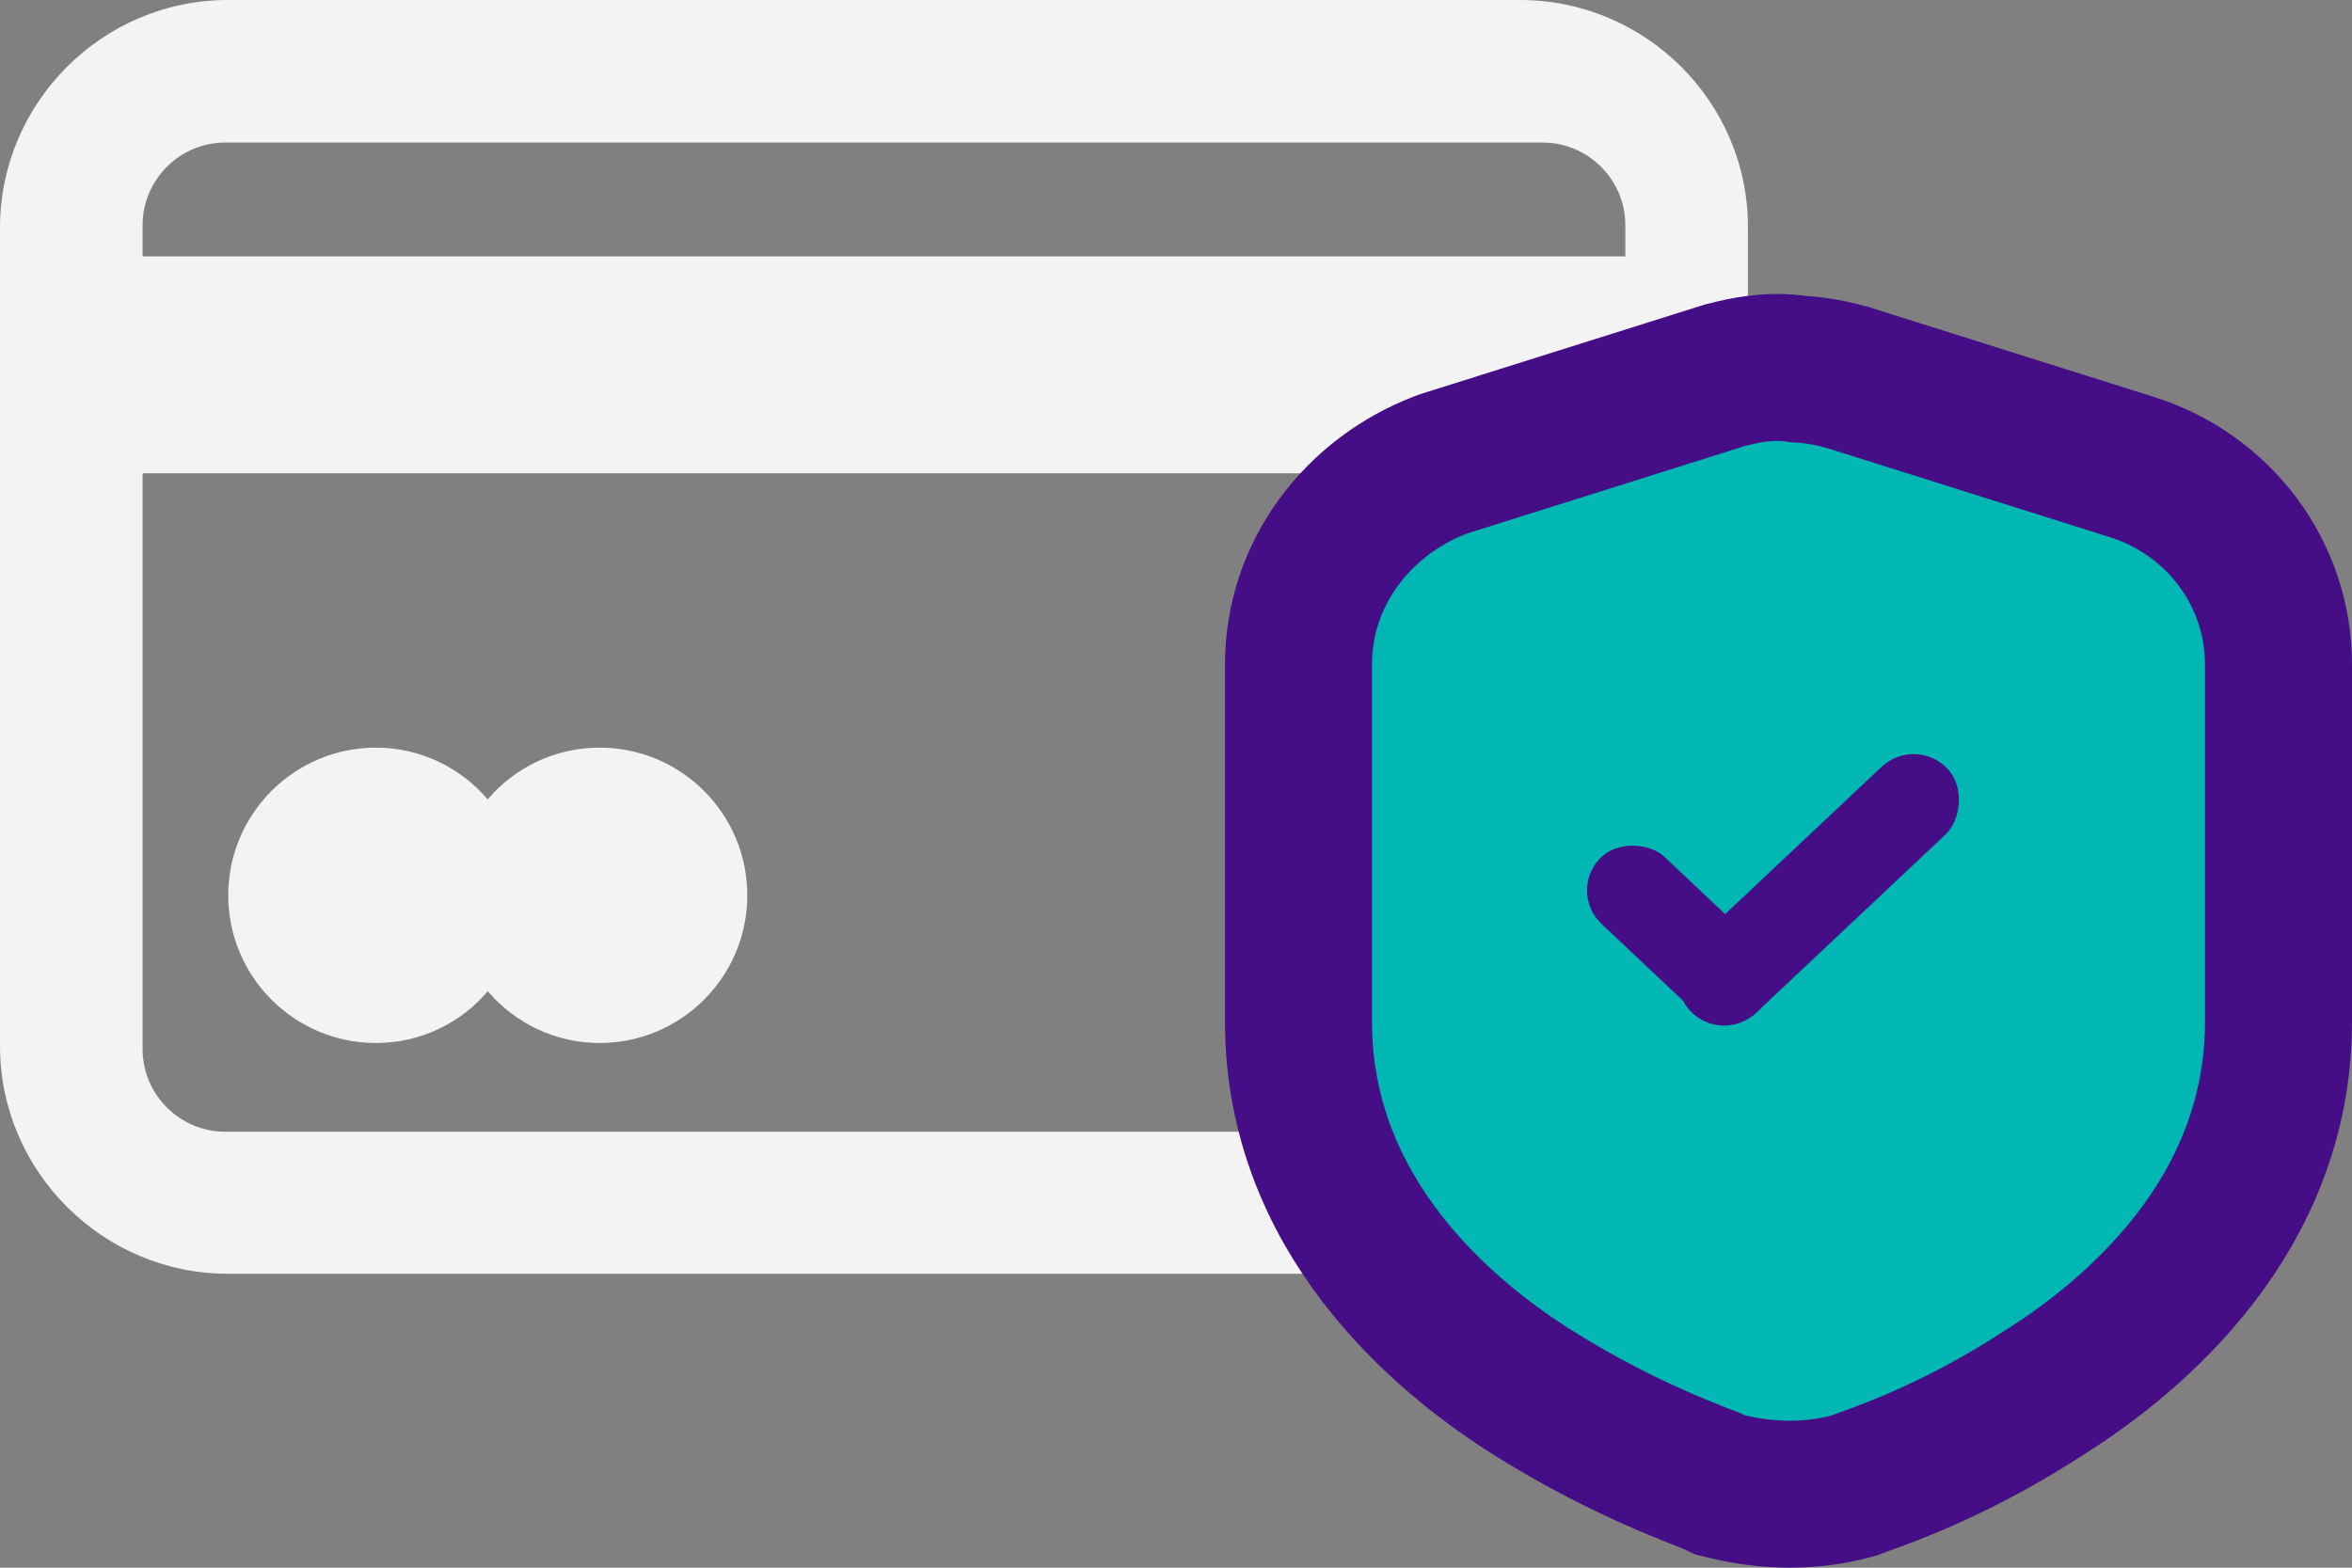
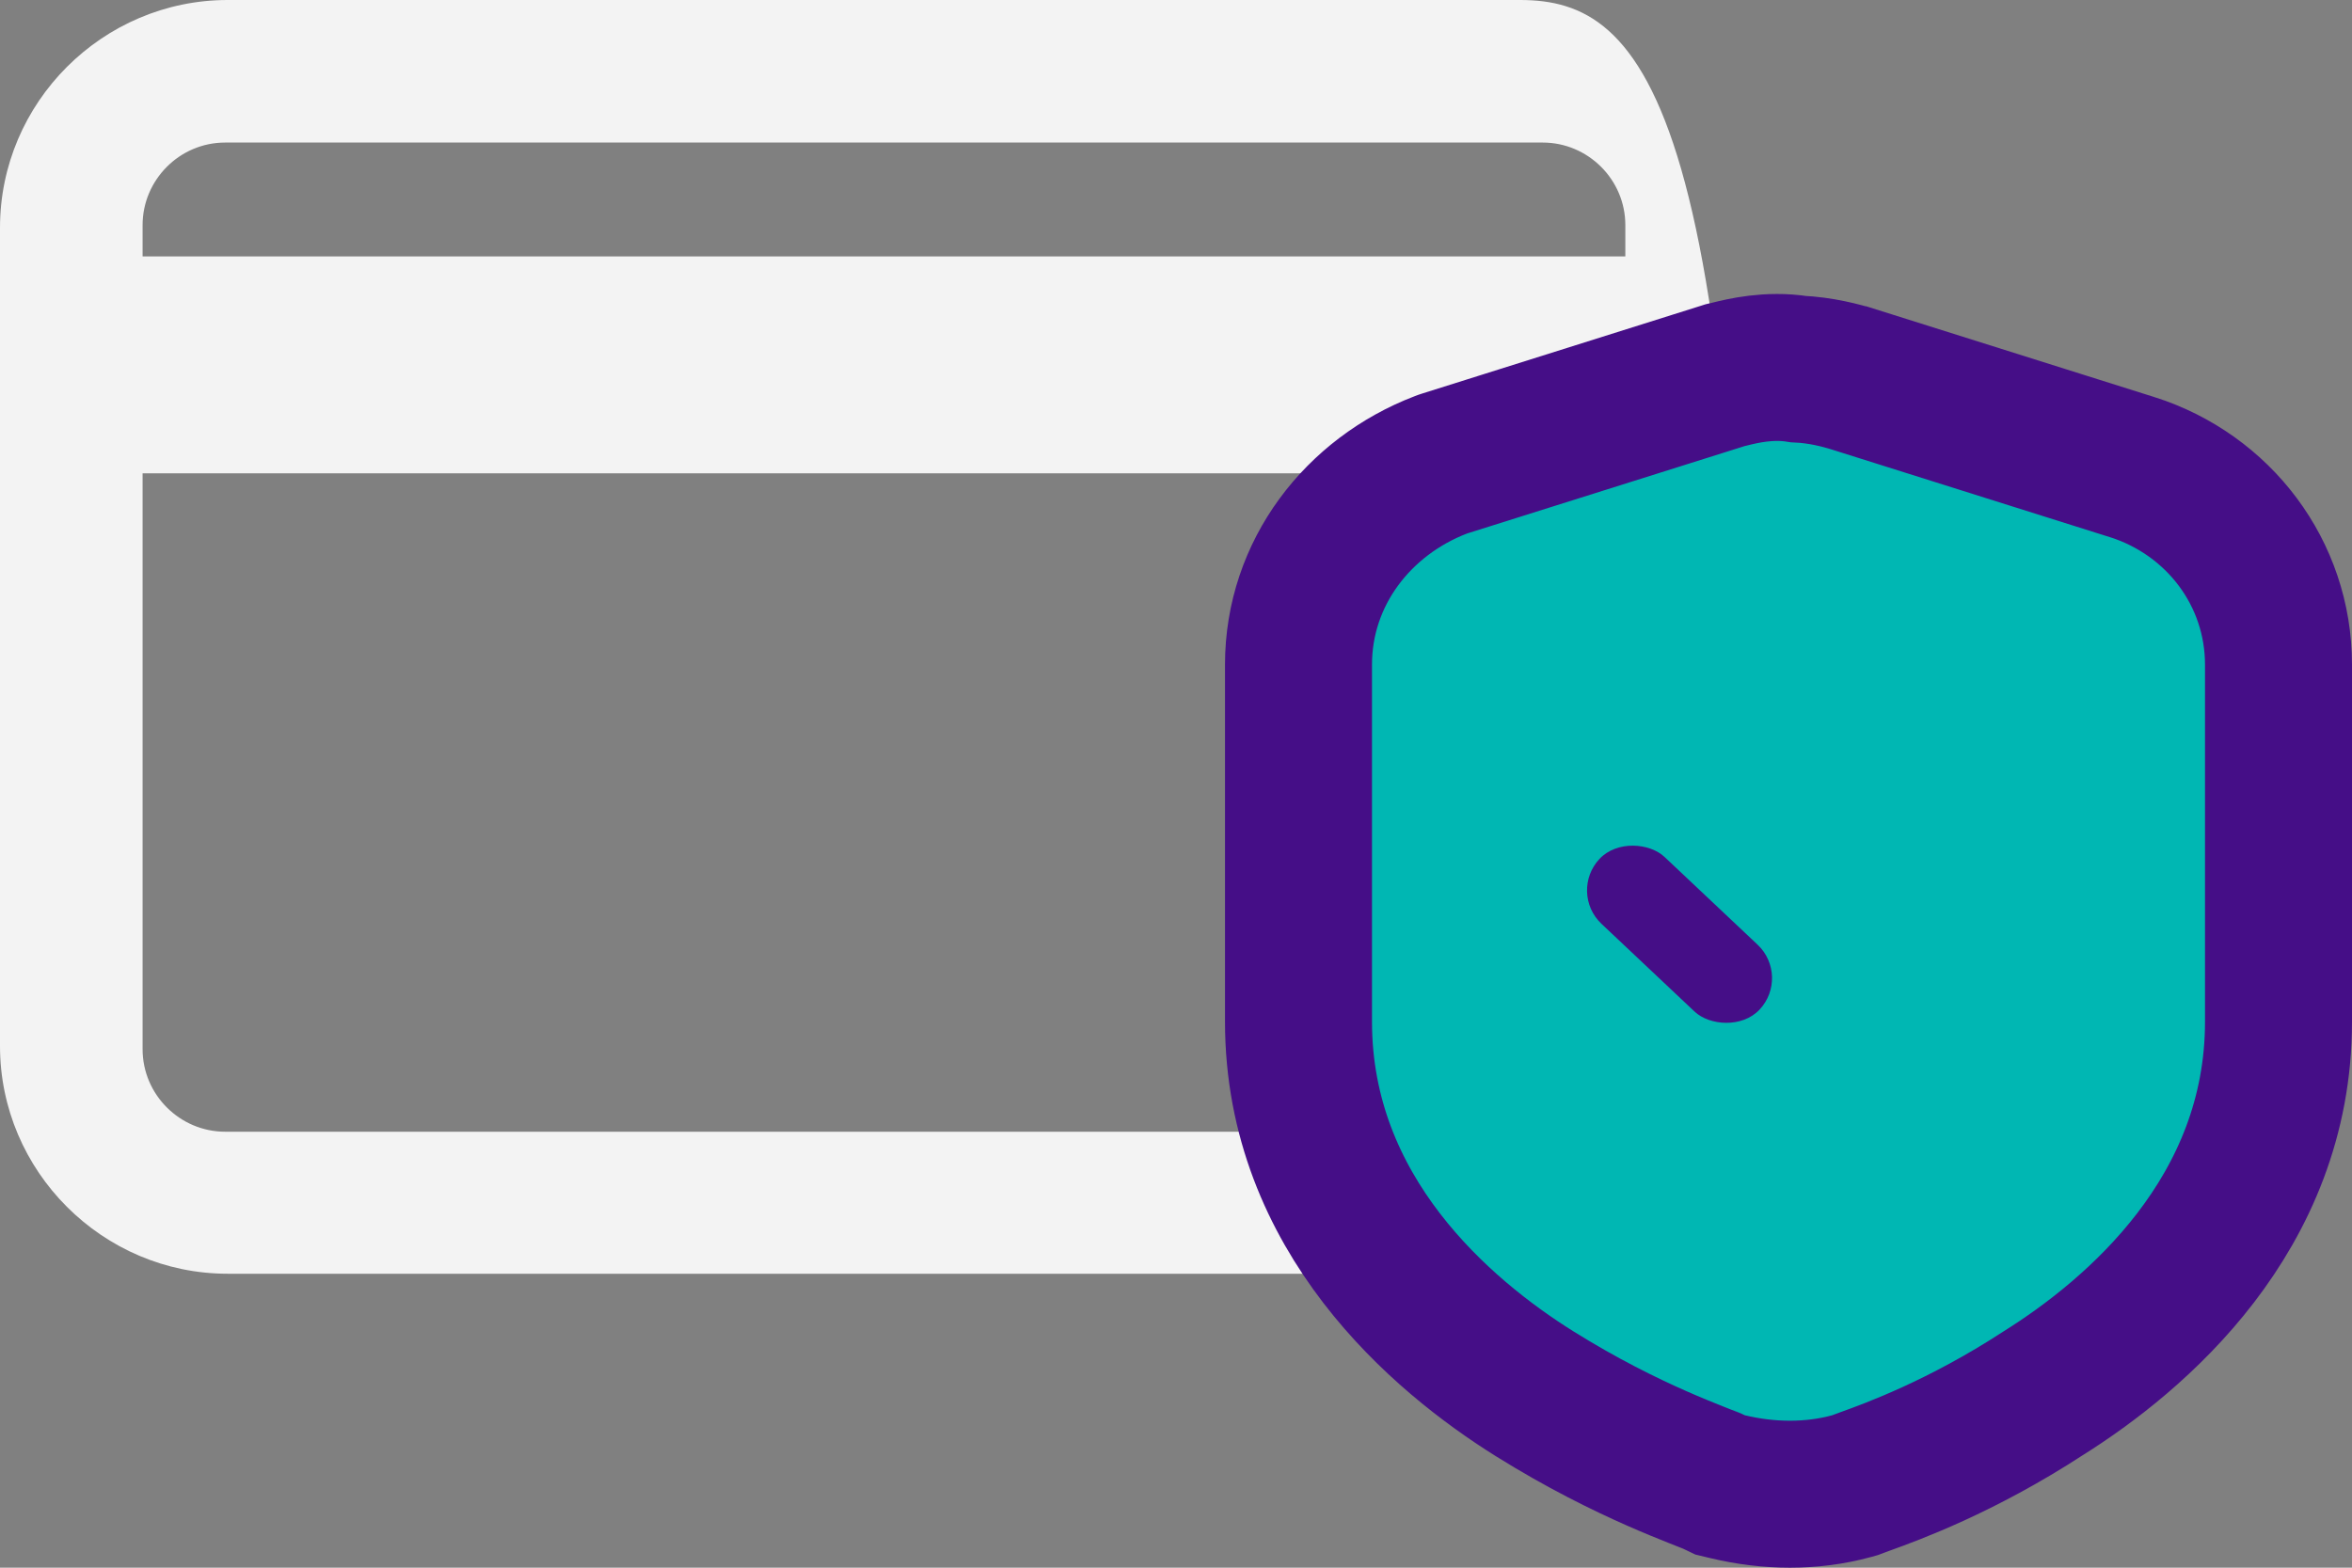
<svg xmlns="http://www.w3.org/2000/svg" width="48" height="32" viewBox="0 0 48 32" fill="none">
  <rect x="0" y="0" width="48" height="32" fill="#808080" stroke="none" />
-   <path opacity="0.9" d="M31.024 0H4.647C2.093 0 0 2.093 0 4.647V21.353C0 23.907 2.093 26 4.647 26H31.024C33.578 26 35.672 23.907 35.672 21.353V4.647C35.682 2.083 33.578 0 31.024 0ZM33.17 21.416C33.17 22.337 32.416 23.101 31.485 23.101H4.595C3.674 23.101 2.91 22.347 2.91 21.416V9.661H33.17V21.416ZM33.17 5.234H2.91V4.595C2.91 3.674 3.663 2.91 4.595 2.91H31.485C32.406 2.91 33.17 3.663 33.17 4.595V5.234Z" fill="white" />
-   <path opacity="0.9" d="M7.673 21.29C8.583 21.29 9.41 20.881 9.954 20.233C10.509 20.881 11.326 21.29 12.236 21.29C13.901 21.29 15.251 19.939 15.251 18.275C15.251 16.611 13.901 15.261 12.236 15.261C11.326 15.261 10.499 15.669 9.954 16.318C9.4 15.669 8.583 15.261 7.673 15.261C6.008 15.261 4.658 16.611 4.658 18.275C4.658 19.939 6.008 21.29 7.673 21.29Z" fill="white" />
+   <path opacity="0.9" d="M31.024 0H4.647C2.093 0 0 2.093 0 4.647V21.353C0 23.907 2.093 26 4.647 26H31.024C33.578 26 35.672 23.907 35.672 21.353C35.682 2.083 33.578 0 31.024 0ZM33.17 21.416C33.17 22.337 32.416 23.101 31.485 23.101H4.595C3.674 23.101 2.91 22.347 2.91 21.416V9.661H33.17V21.416ZM33.17 5.234H2.91V4.595C2.91 3.674 3.663 2.91 4.595 2.91H31.485C32.406 2.91 33.17 3.663 33.17 4.595V5.234Z" fill="white" />
  <path d="M35.258 7.646L35.207 7.658L35.157 7.674L29.49 9.459L29.447 9.473L29.404 9.489C27.725 10.133 26.5 11.688 26.5 13.567V20.856C26.5 24.789 29.419 27.262 31.319 28.45C32.285 29.053 33.147 29.476 33.809 29.768C34.139 29.914 34.419 30.026 34.63 30.11C34.675 30.128 34.713 30.143 34.748 30.157C34.8 30.177 34.843 30.194 34.883 30.21C34.942 30.234 34.962 30.243 34.963 30.243L35.103 30.31L35.258 30.347C36.091 30.547 36.971 30.559 37.789 30.335L37.86 30.315L37.929 30.289C37.966 30.275 38.016 30.257 38.078 30.234C38.609 30.042 40.027 29.528 41.694 28.442C43.594 27.251 46.5 24.78 46.5 20.856V20.841V20.827V20.813V20.798V20.784V20.769V20.754V20.74V20.725V20.71V20.695V20.681V20.666V20.651V20.636V20.621V20.606V20.591V20.576V20.561V20.546V20.531V20.516V20.5V20.485V20.47V20.455V20.439V20.424V20.409V20.393V20.378V20.362V20.347V20.331V20.316V20.3V20.285V20.269V20.253V20.237V20.222V20.206V20.19V20.174V20.158V20.142V20.127V20.111V20.095V20.079V20.063V20.047V20.031V20.015V19.998V19.982V19.966V19.95V19.934V19.918V19.901V19.885V19.869V19.852V19.836V19.82V19.803V19.787V19.77V19.754V19.737V19.721V19.704V19.688V19.671V19.655V19.638V19.621V19.605V19.588V19.571V19.555V19.538V19.521V19.504V19.488V19.471V19.454V19.437V19.42V19.403V19.386V19.369V19.353V19.336V19.319V19.302V19.285V19.268V19.251V19.234V19.217V19.2V19.183V19.165V19.148V19.131V19.114V19.097V19.08V19.063V19.045V19.028V19.011V18.994V18.977V18.959V18.942V18.925V18.907V18.89V18.873V18.856V18.838V18.821V18.804V18.786V18.769V18.752V18.734V18.717V18.699V18.682V18.665V18.647V18.63V18.612V18.595V18.578V18.56V18.543V18.525V18.508V18.49V18.473V18.455V18.438V18.42V18.403V18.385V18.368V18.35V18.333V18.315V18.298V18.28V18.263V18.245V18.228V18.21V18.193V18.175V18.158V18.14V18.123V18.105V18.087V18.07V18.052V18.035V18.017V18V17.982V17.965V17.947V17.93V17.912V17.895V17.877V17.86V17.842V17.825V17.807V17.79V17.772V17.755V17.737V17.72V17.702V17.685V17.667V17.65V17.632V17.615V17.598V17.58V17.563V17.545V17.528V17.51V17.493V17.476V17.458V17.441V17.423V17.406V17.389V17.371V17.354V17.337V17.319V17.302V17.285V17.267V17.25V17.233V17.216V17.198V17.181V17.164V17.147V17.13V17.112V17.095V17.078V17.061V17.044V17.027V17.009V16.992V16.975V16.958V16.941V16.924V16.907V16.89V16.873V16.856V16.839V16.822V16.805V16.788V16.772V16.755V16.738V16.721V16.704V16.687V16.671V16.654V16.637V16.62V16.604V16.587V16.57V16.553V16.537V16.52V16.504V16.487V16.471V16.454V16.438V16.421V16.404V16.388V16.372V16.355V16.339V16.323V16.306V16.29V16.273V16.257V16.241V16.225V16.209V16.192V16.176V16.16V16.144V16.128V16.112V16.096V16.08V16.064V16.048V16.032V16.016V16V15.985V15.969V15.953V15.937V15.921V15.906V15.89V15.874V15.859V15.843V15.828V15.812V15.797V15.781V15.766V15.751V15.735V15.72V15.704V15.689V15.674V15.659V15.644V15.628V15.613V15.598V15.583V15.568V15.553V15.538V15.523V15.508V15.494V15.479V15.464V15.449V15.435V15.42V15.405V15.391V15.376V15.362V15.347V15.333V15.318V15.304V15.29V15.275V15.261V15.247V15.233V15.219V15.204V15.19V15.176V15.162V15.148V15.134V15.121V15.107V15.093V15.079V15.066V15.052V15.038V15.025V15.011V14.998V14.984V14.971V14.957V14.944V14.931V14.918V14.905V14.891V14.878V14.865V14.852V14.839V14.826V14.813V14.801V14.788V14.775V14.762V14.75V14.737V14.725V14.712V14.7V14.687V14.675V14.662V14.65V14.638V14.626V14.614V14.602V14.59V14.578V14.566V14.554V14.542V14.53V14.519V14.507V14.495V14.484V14.472V14.461V14.449V14.438V14.427V14.415V14.404V14.393V14.382V14.371V14.36V14.349V14.338V14.327V14.317V14.306V14.295V14.285V14.274V14.264V14.253V14.243V14.232V14.222V14.212V14.202V14.192V14.182V14.172V14.162V14.152V14.142V14.132V14.123V14.113V14.104V14.094V14.085V14.075V14.066V14.056V14.047V14.038V14.029V14.02V14.011V14.002V13.993V13.985V13.976V13.967V13.959V13.95V13.942V13.933V13.925V13.917V13.909V13.9V13.892V13.884V13.876V13.868V13.861V13.853V13.845V13.838V13.83V13.823V13.815V13.808V13.801V13.793V13.786V13.779V13.772V13.765V13.758V13.752V13.745V13.738V13.732V13.725V13.719V13.712V13.706V13.7V13.694V13.687V13.681V13.675V13.669V13.664V13.658V13.652V13.647V13.641V13.636V13.63V13.625V13.62V13.615V13.61V13.605V13.6V13.595V13.59V13.585V13.581V13.576V13.572V13.567C46.5 11.701 45.279 10.098 43.516 9.535L43.51 9.534L37.849 7.75C37.848 7.75 37.847 7.75 37.846 7.749C37.571 7.662 37.16 7.555 36.699 7.534C36.099 7.439 35.56 7.572 35.309 7.634C35.291 7.638 35.273 7.642 35.258 7.646Z" fill="#00B7B3" stroke="#450E87" stroke-width="3" />
  <rect x="36.552" y="19.927" width="1.876" height="4.487" rx="0.938" transform="rotate(133.321 36.552 19.927)" fill="#450E87" />
-   <rect x="39.094" y="15" width="1.9" height="7.212" rx="0.95" transform="rotate(46.73 39.094 15)" fill="#450E87" />
</svg>